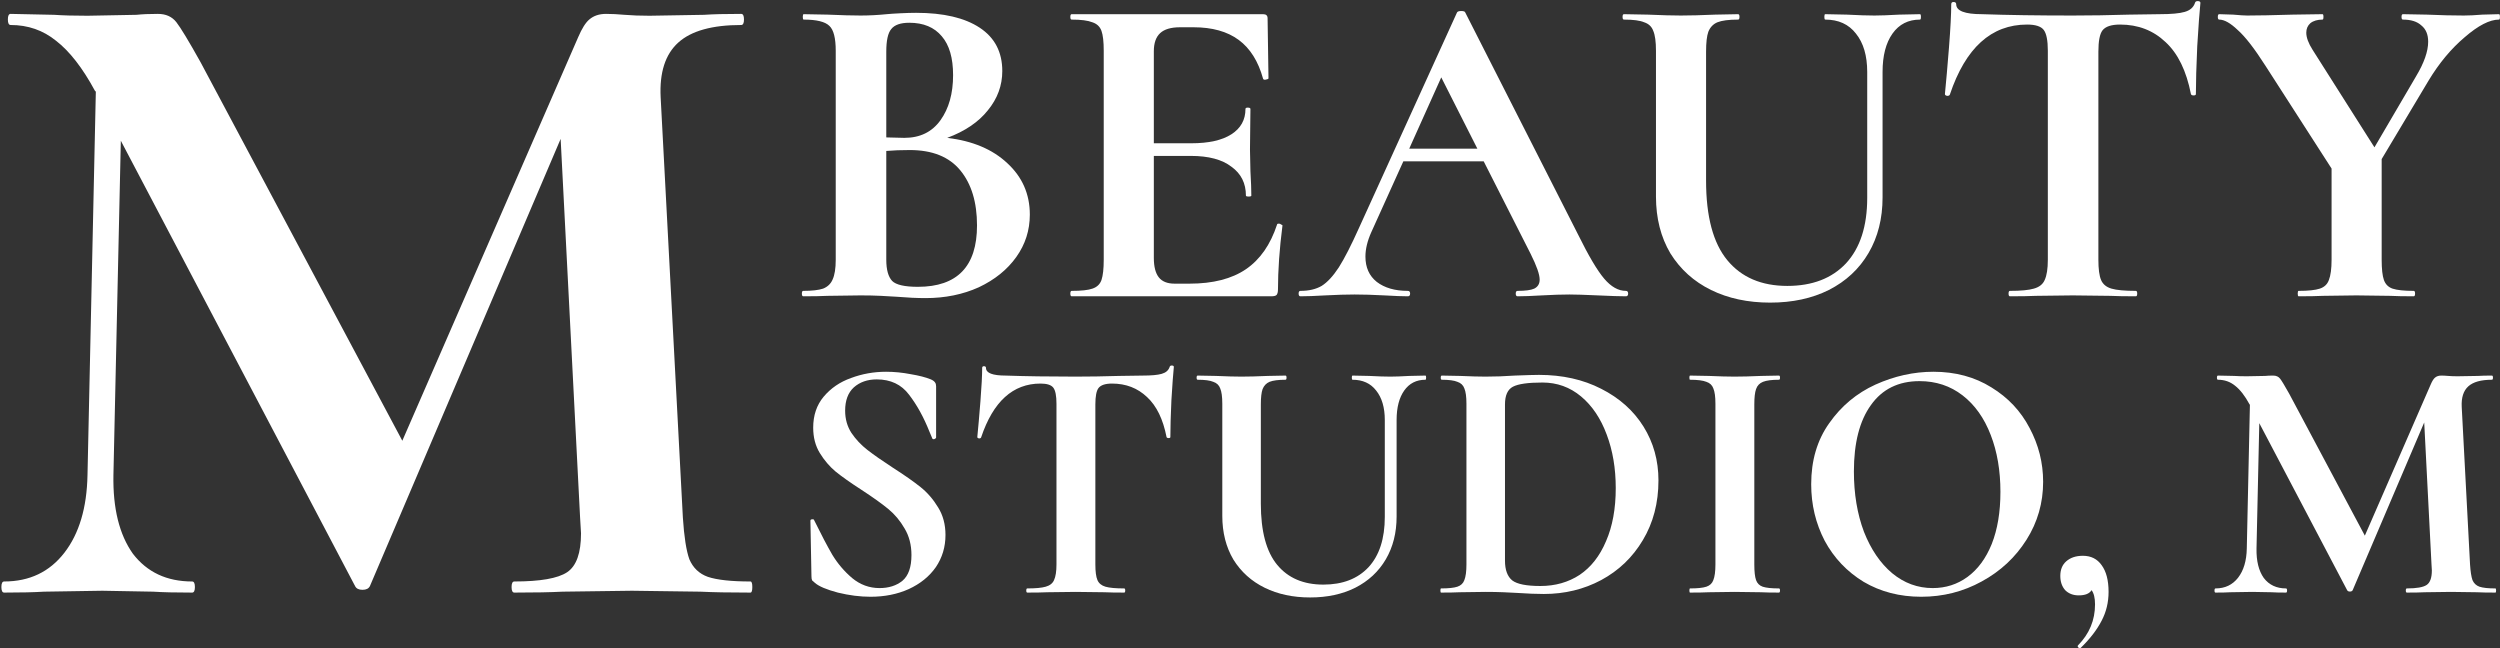
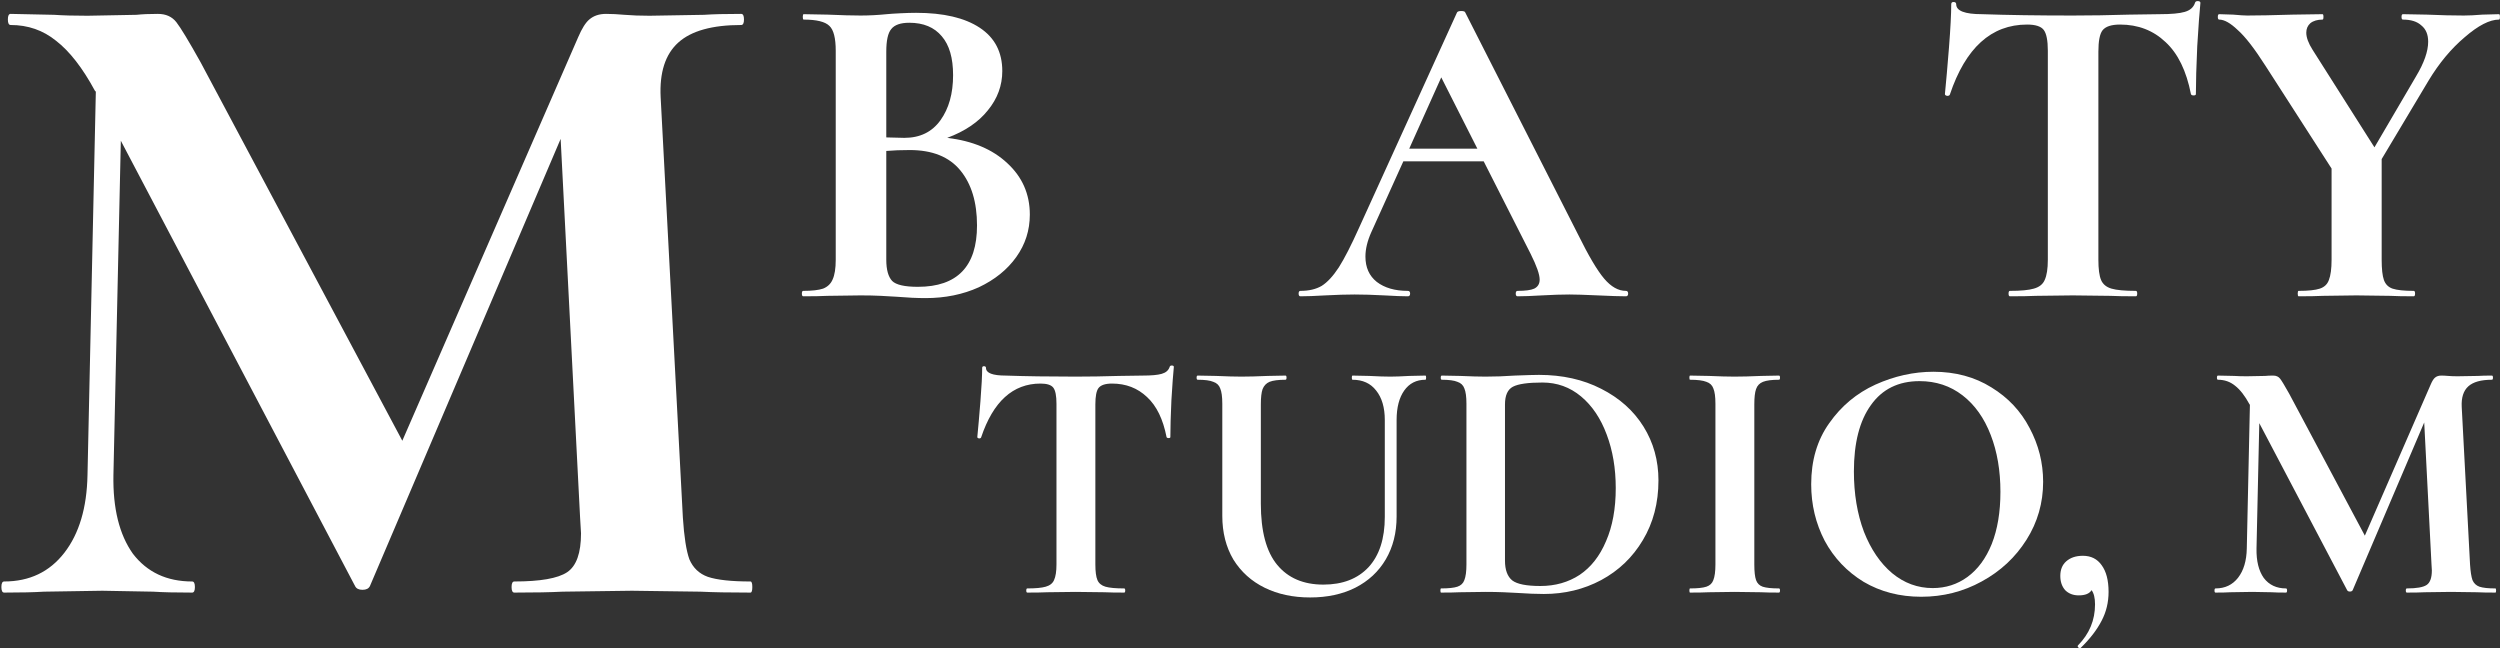
<svg xmlns="http://www.w3.org/2000/svg" width="1080" height="280" viewBox="0 0 1080 280" fill="none">
  <rect x="0" y="0" width="1080" height="280" fill="#333333" stroke="none" />
-   <path d="M365.1 177.4C365.1 181 366 184.2 367.8 187C369.7 189.8 372 192.25 374.7 194.35C377.4 196.45 381.05 199 385.65 202C390.65 205.2 394.65 208 397.65 210.4C400.65 212.8 403.2 215.75 405.3 219.25C407.4 222.65 408.45 226.6 408.45 231.1C408.45 236.3 407.05 240.95 404.25 245.05C401.45 249.05 397.55 252.2 392.55 254.5C387.65 256.7 382.15 257.8 376.05 257.8C371.55 257.8 366.85 257.2 361.95 256C357.05 254.7 353.75 253.3 352.05 251.8C351.55 251.4 351.15 251.05 350.85 250.75C350.65 250.35 350.55 249.75 350.55 248.95L350.1 225.1V224.95C350.1 224.55 350.35 224.35 350.85 224.35C351.35 224.25 351.65 224.4 351.75 224.8C354.75 230.9 357.35 235.85 359.55 239.65C361.85 243.45 364.7 246.8 368.1 249.7C371.6 252.6 375.55 254.05 379.95 254.05C383.95 254.05 387.25 253 389.85 250.9C392.45 248.7 393.75 245 393.75 239.8C393.75 235.4 392.75 231.55 390.75 228.25C388.85 224.95 386.5 222.15 383.7 219.85C380.9 217.55 377.05 214.8 372.15 211.6C367.35 208.5 363.6 205.85 360.9 203.65C358.3 201.45 356.05 198.8 354.15 195.7C352.25 192.6 351.3 188.95 351.3 184.75C351.3 179.45 352.8 175 355.8 171.4C358.9 167.7 362.85 165 367.65 163.3C372.45 161.5 377.5 160.6 382.8 160.6C386.3 160.6 389.85 160.95 393.45 161.65C397.05 162.25 399.95 163 402.15 163.9C403.05 164.3 403.65 164.75 403.95 165.25C404.25 165.65 404.4 166.2 404.4 166.9V188.95C404.4 189.25 404.15 189.5 403.65 189.7C403.15 189.8 402.85 189.7 402.75 189.4L401.55 186.55C399.05 180.25 396.1 174.9 392.7 170.5C389.4 166.1 384.75 163.9 378.75 163.9C374.75 163.9 371.45 165.05 368.85 167.35C366.35 169.65 365.1 173 365.1 177.4Z" fill="white" />
  <path d="M449.497 165.7C437.597 165.7 429.047 173.45 423.847 188.95C423.747 189.25 423.447 189.4 422.947 189.4C422.447 189.3 422.197 189.1 422.197 188.8C422.597 184.8 423.047 179.65 423.547 173.35C424.047 166.95 424.297 162.15 424.297 158.95C424.297 158.45 424.547 158.2 425.047 158.2C425.647 158.2 425.947 158.45 425.947 158.95C425.947 161.15 428.797 162.25 434.497 162.25C443.097 162.55 453.147 162.7 464.647 162.7C470.547 162.7 476.797 162.6 483.397 162.4L493.597 162.25C497.397 162.25 500.147 162 501.847 161.5C503.647 161 504.797 160 505.297 158.5C505.397 158.1 505.697 157.9 506.197 157.9C506.797 157.9 507.097 158.1 507.097 158.5C506.797 161.5 506.447 166.3 506.047 172.9C505.747 179.5 505.597 184.8 505.597 188.8C505.597 189.1 505.347 189.25 504.847 189.25C504.347 189.25 504.047 189.1 503.947 188.8C502.447 181.1 499.647 175.35 495.547 171.55C491.447 167.65 486.397 165.7 480.397 165.7C477.497 165.7 475.547 166.35 474.547 167.65C473.647 168.85 473.197 171.2 473.197 174.7V243.85C473.197 246.95 473.497 249.2 474.097 250.6C474.697 252 475.847 252.95 477.547 253.45C479.247 253.95 481.947 254.2 485.647 254.2C485.947 254.2 486.097 254.5 486.097 255.1C486.097 255.7 485.947 256 485.647 256C482.047 256 479.197 255.95 477.097 255.85L464.647 255.7L452.497 255.85C450.397 255.95 447.497 256 443.797 256C443.497 256 443.347 255.7 443.347 255.1C443.347 254.5 443.497 254.2 443.797 254.2C447.397 254.2 450.047 253.95 451.747 253.45C453.547 252.95 454.747 252 455.347 250.6C456.047 249.1 456.397 246.85 456.397 243.85V174.4C456.397 171 455.947 168.7 455.047 167.5C454.147 166.3 452.297 165.7 449.497 165.7Z" fill="white" />
  <path d="M598.234 181.45C598.234 176.05 596.984 171.8 594.484 168.7C592.084 165.6 588.684 164.05 584.284 164.05C584.084 164.05 583.984 163.75 583.984 163.15C583.984 162.55 584.084 162.25 584.284 162.25L591.484 162.4C595.284 162.6 598.334 162.7 600.634 162.7C602.534 162.7 605.284 162.6 608.884 162.4L615.784 162.25C615.984 162.25 616.084 162.55 616.084 163.15C616.084 163.75 615.984 164.05 615.784 164.05C611.884 164.05 608.834 165.6 606.634 168.7C604.434 171.8 603.334 176.05 603.334 181.45V223.15C603.334 230.15 601.784 236.3 598.684 241.6C595.584 246.9 591.184 251 585.484 253.9C579.884 256.7 573.384 258.1 565.984 258.1C558.584 258.1 552.034 256.7 546.334 253.9C540.634 251.1 536.134 247.05 532.834 241.75C529.634 236.35 528.034 230.05 528.034 222.85V174.4C528.034 171.4 527.734 169.2 527.134 167.8C526.634 166.4 525.634 165.45 524.134 164.95C522.734 164.35 520.484 164.05 517.384 164.05C517.084 164.05 516.934 163.75 516.934 163.15C516.934 162.55 517.084 162.25 517.384 162.25L525.334 162.4C529.934 162.6 533.584 162.7 536.284 162.7C539.284 162.7 543.084 162.6 547.684 162.4L555.334 162.25C555.634 162.25 555.784 162.55 555.784 163.15C555.784 163.75 555.634 164.05 555.334 164.05C552.234 164.05 549.934 164.35 548.434 164.95C547.034 165.55 546.034 166.6 545.434 168.1C544.934 169.5 544.684 171.7 544.684 174.7V217.6C544.684 229.5 547.034 238.3 551.734 244C556.434 249.7 563.084 252.55 571.684 252.55C579.984 252.55 586.484 250.05 591.184 245.05C595.884 239.95 598.234 232.7 598.234 223.3V181.45Z" fill="white" />
  <path d="M666.953 256.6C663.753 256.6 659.953 256.45 655.553 256.15C653.953 256.05 651.953 255.95 649.553 255.85C647.253 255.75 644.653 255.7 641.753 255.7L630.653 255.85C628.653 255.95 625.953 256 622.553 256C622.353 256 622.253 255.7 622.253 255.1C622.253 254.5 622.353 254.2 622.553 254.2C625.753 254.2 628.103 253.95 629.603 253.45C631.103 252.95 632.103 252 632.603 250.6C633.203 249.1 633.503 246.85 633.503 243.85V174.4C633.503 171.4 633.203 169.2 632.603 167.8C632.103 166.4 631.103 165.45 629.603 164.95C628.203 164.35 625.953 164.05 622.853 164.05C622.553 164.05 622.403 163.75 622.403 163.15C622.403 162.55 622.553 162.25 622.853 162.25L630.803 162.4C635.403 162.6 639.053 162.7 641.753 162.7C645.853 162.7 650.053 162.55 654.353 162.25C659.553 162.05 663.053 161.95 664.853 161.95C674.953 161.95 683.903 163.95 691.703 167.95C699.603 171.95 705.703 177.4 710.003 184.3C714.303 191.2 716.453 198.95 716.453 207.55C716.453 217.25 714.203 225.85 709.703 233.35C705.303 240.75 699.303 246.5 691.703 250.6C684.203 254.6 675.953 256.6 666.953 256.6ZM665.453 253.15C671.853 253.15 677.503 251.55 682.403 248.35C687.303 245.05 691.103 240.2 693.803 233.8C696.603 227.4 698.003 219.75 698.003 210.85C698.003 202.35 696.703 194.65 694.103 187.75C691.503 180.75 687.803 175.25 683.003 171.25C678.203 167.25 672.653 165.25 666.353 165.25C660.153 165.25 655.903 165.85 653.603 167.05C651.303 168.25 650.153 170.8 650.153 174.7V242.2C650.153 246.2 651.203 249.05 653.303 250.75C655.403 252.35 659.453 253.15 665.453 253.15Z" fill="white" />
  <path d="M757.865 243.85C757.865 246.95 758.115 249.2 758.615 250.6C759.115 252 760.065 252.95 761.465 253.45C762.965 253.95 765.315 254.2 768.515 254.2C768.815 254.2 768.965 254.5 768.965 255.1C768.965 255.7 768.815 256 768.515 256C765.215 256 762.615 255.95 760.715 255.85L749.315 255.7L738.215 255.85C736.215 255.95 733.515 256 730.115 256C729.915 256 729.815 255.7 729.815 255.1C729.815 254.5 729.915 254.2 730.115 254.2C733.315 254.2 735.665 253.95 737.165 253.45C738.665 252.95 739.665 252 740.165 250.6C740.765 249.1 741.065 246.85 741.065 243.85V174.4C741.065 171.4 740.765 169.2 740.165 167.8C739.665 166.4 738.665 165.45 737.165 164.95C735.665 164.35 733.315 164.05 730.115 164.05C729.915 164.05 729.815 163.75 729.815 163.15C729.815 162.55 729.915 162.25 730.115 162.25L738.215 162.4C742.815 162.6 746.515 162.7 749.315 162.7C752.415 162.7 756.265 162.6 760.865 162.4L768.515 162.25C768.815 162.25 768.965 162.55 768.965 163.15C768.965 163.75 768.815 164.05 768.515 164.05C765.415 164.05 763.115 164.35 761.615 164.95C760.115 165.55 759.115 166.6 758.615 168.1C758.115 169.5 757.865 171.7 757.865 174.7V243.85Z" fill="white" />
  <path d="M829.984 257.8C820.684 257.8 812.384 255.65 805.084 251.35C797.884 246.95 792.284 241.05 788.284 233.65C784.384 226.15 782.434 218 782.434 209.2C782.434 198.9 785.034 190.1 790.234 182.8C795.434 175.4 802.084 169.85 810.184 166.15C818.384 162.45 826.734 160.6 835.234 160.6C844.734 160.6 853.084 162.85 860.284 167.35C867.484 171.75 872.984 177.6 876.784 184.9C880.684 192.2 882.634 199.95 882.634 208.15C882.634 217.25 880.234 225.6 875.434 233.2C870.634 240.8 864.184 246.8 856.084 251.2C848.084 255.6 839.384 257.8 829.984 257.8ZM834.934 254.05C840.534 254.05 845.534 252.45 849.934 249.25C854.434 245.95 857.934 241.2 860.434 235C862.934 228.7 864.184 221.2 864.184 212.5C864.184 203.3 862.784 195.1 859.984 187.9C857.184 180.6 853.134 174.9 847.834 170.8C842.534 166.7 836.334 164.65 829.234 164.65C820.134 164.65 813.134 168.1 808.234 175C803.334 181.8 800.884 191.35 800.884 203.65C800.884 213.35 802.334 222.05 805.234 229.75C808.234 237.35 812.284 243.3 817.384 247.6C822.584 251.9 828.434 254.05 834.934 254.05Z" fill="white" />
  <path d="M899.804 240.1C903.304 240.1 906.004 241.45 907.904 244.15C909.904 246.85 910.904 250.7 910.904 255.7C910.904 260.2 909.904 264.35 907.904 268.15C905.904 272.05 902.904 275.95 898.904 279.85C898.804 279.95 898.654 280 898.454 280C898.154 280 897.904 279.85 897.704 279.55C897.504 279.25 897.504 279 897.704 278.8C902.604 273.8 905.054 267.9 905.054 261.1C905.054 258.3 904.554 256.25 903.554 254.95C902.654 256.45 900.804 257.2 898.004 257.2C895.604 257.2 893.654 256.45 892.154 254.95C890.754 253.35 890.054 251.3 890.054 248.8C890.054 246.1 890.904 244 892.604 242.5C894.404 240.9 896.804 240.1 899.804 240.1Z" fill="white" />
  <path d="M1078.01 254.2C1078.21 254.2 1078.31 254.5 1078.31 255.1C1078.31 255.7 1078.21 256 1078.01 256C1074.61 256 1071.91 255.95 1069.91 255.85L1058.81 255.7L1047.56 255.85C1045.66 255.95 1043.06 256 1039.76 256C1039.46 256 1039.31 255.7 1039.31 255.1C1039.31 254.5 1039.46 254.2 1039.76 254.2C1043.96 254.2 1046.81 253.7 1048.31 252.7C1049.81 251.7 1050.56 249.6 1050.56 246.4L1050.41 243.85L1047.26 182.5L1016.36 254.95C1016.16 255.35 1015.76 255.55 1015.16 255.55C1014.56 255.55 1014.16 255.35 1013.96 254.95L976.013 182.8L974.813 236.95C974.713 242.35 975.763 246.6 977.963 249.7C980.263 252.7 983.463 254.2 987.563 254.2C987.863 254.2 988.013 254.5 988.013 255.1C988.013 255.7 987.863 256 987.563 256C984.863 256 982.763 255.95 981.263 255.85L973.013 255.7L963.563 255.85C961.963 255.95 959.813 256 957.113 256C956.813 256 956.663 255.7 956.663 255.1C956.663 254.5 956.813 254.2 957.113 254.2C961.213 254.2 964.463 252.65 966.863 249.55C969.263 246.45 970.513 242.25 970.613 236.95L971.963 174.85L971.813 174.7C969.813 171 967.713 168.3 965.513 166.6C963.413 164.9 960.963 164.05 958.163 164.05C957.863 164.05 957.713 163.75 957.713 163.15C957.713 162.55 957.863 162.25 958.163 162.25L965.213 162.4C966.613 162.5 968.413 162.55 970.613 162.55L978.563 162.4C979.463 162.3 980.613 162.25 982.013 162.25C983.313 162.25 984.313 162.7 985.013 163.6C985.713 164.5 987.013 166.65 988.913 170.05L1021.61 231.4L1050.11 166C1050.71 164.6 1051.31 163.65 1051.91 163.15C1052.61 162.55 1053.51 162.25 1054.61 162.25C1055.51 162.25 1056.51 162.3 1057.61 162.4C1058.81 162.5 1060.16 162.55 1061.66 162.55L1070.51 162.4C1071.91 162.3 1073.91 162.25 1076.51 162.25C1076.81 162.25 1076.96 162.55 1076.96 163.15C1076.96 163.75 1076.81 164.05 1076.51 164.05C1071.81 164.05 1068.41 165 1066.31 166.9C1064.21 168.8 1063.26 171.75 1063.46 175.75L1067.06 243.85C1067.26 246.95 1067.61 249.2 1068.11 250.6C1068.71 252 1069.71 252.95 1071.11 253.45C1072.61 253.95 1074.91 254.2 1078.01 254.2Z" fill="white" />
  <path d="M409.2 59.555C420.12 60.855 428.765 64.495 435.135 70.475C441.635 76.455 444.885 83.865 444.885 92.705C444.885 99.465 442.935 105.575 439.035 111.035C435.135 116.495 429.74 120.85 422.85 124.1C415.96 127.22 408.29 128.78 399.84 128.78C396.2 128.78 392.04 128.585 387.36 128.195C385.54 128.065 383.265 127.935 380.535 127.805C377.935 127.675 375.01 127.61 371.76 127.61L357.525 127.805C354.925 127.935 351.415 128 346.995 128C346.605 128 346.41 127.61 346.41 126.83C346.41 126.05 346.605 125.66 346.995 125.66C350.765 125.66 353.625 125.335 355.575 124.685C357.525 123.905 358.89 122.605 359.67 120.785C360.58 118.835 361.035 115.975 361.035 112.205V21.92C361.035 16.46 360.125 12.885 358.305 11.195C356.485 9.375 352.78 8.465 347.19 8.465C346.93 8.465 346.8 8.075 346.8 7.295C346.8 6.515 346.93 6.125 347.19 6.125L357.525 6.32C363.505 6.58 368.25 6.71 371.76 6.71C375.4 6.71 379.17 6.515 383.07 6.125C384.37 5.995 386.32 5.865 388.92 5.735C391.52 5.605 393.795 5.54 395.745 5.54C407.575 5.54 416.74 7.685 423.24 11.975C429.74 16.265 432.99 22.505 432.99 30.695C432.99 36.935 430.91 42.59 426.75 47.66C422.72 52.73 416.87 56.695 409.2 59.555ZM392.82 9.83C389.05 9.83 386.45 10.74 385.02 12.56C383.59 14.25 382.875 17.5 382.875 22.31V59.36L390.675 59.555C397.435 59.555 402.635 57.02 406.275 51.95C409.915 46.88 411.735 40.38 411.735 32.45C411.735 25.04 410.11 19.45 406.86 15.68C403.61 11.78 398.93 9.83 392.82 9.83ZM396.525 123.905C413.555 123.905 422.07 115.065 422.07 97.385C422.07 87.375 419.665 79.445 414.855 73.595C410.045 67.745 402.765 64.82 393.015 64.82C389.245 64.82 385.865 64.95 382.875 65.21V112.205C382.875 116.495 383.72 119.55 385.41 121.37C387.1 123.06 390.805 123.905 396.525 123.905Z" fill="white" />
-   <path d="M551.692 96.995C551.692 96.735 551.952 96.605 552.472 96.605C552.862 96.605 553.187 96.735 553.447 96.995C553.837 97.125 554.032 97.255 554.032 97.385C552.732 107.525 552.082 116.755 552.082 125.075C552.082 126.115 551.887 126.895 551.497 127.415C551.107 127.805 550.327 128 549.157 128H462.967C462.577 128 462.382 127.61 462.382 126.83C462.382 126.05 462.577 125.66 462.967 125.66C467.127 125.66 470.117 125.335 471.937 124.685C473.887 124.035 475.187 122.8 475.837 120.98C476.487 119.03 476.812 116.105 476.812 112.205V21.92C476.812 18.02 476.487 15.16 475.837 13.34C475.187 11.52 473.887 10.285 471.937 9.635C469.987 8.855 466.997 8.465 462.967 8.465C462.577 8.465 462.382 8.075 462.382 7.295C462.382 6.515 462.577 6.125 462.967 6.125H545.647C546.947 6.125 547.597 6.71 547.597 7.88L547.987 33.815C547.987 34.075 547.597 34.27 546.817 34.4C546.167 34.53 545.777 34.4 545.647 34.01C543.567 26.47 540.057 20.88 535.117 17.24C530.177 13.6 523.677 11.78 515.617 11.78H509.767C505.867 11.78 503.007 12.625 501.187 14.315C499.367 16.005 498.457 18.605 498.457 22.115V61.895H514.642C522.182 61.895 527.967 60.595 531.997 57.995C536.027 55.395 538.042 51.755 538.042 47.075C538.042 46.685 538.367 46.49 539.017 46.49C539.797 46.49 540.187 46.685 540.187 47.075L539.992 64.625L540.187 73.985C540.447 78.405 540.577 81.915 540.577 84.515C540.577 84.775 540.187 84.905 539.407 84.905C538.627 84.905 538.237 84.775 538.237 84.515C538.237 79.185 536.157 75.025 531.997 72.035C527.967 68.915 522.117 67.355 514.447 67.355H498.457V111.425C498.457 115.195 499.172 117.99 500.602 119.81C502.032 121.63 504.307 122.54 507.427 122.54H513.862C524.002 122.54 532.127 120.46 538.237 116.3C544.347 112.14 548.832 105.705 551.692 96.995Z" fill="white" />
  <path d="M702.38 125.66C703.03 125.66 703.355 126.05 703.355 126.83C703.355 127.61 703.03 128 702.38 128C699.78 128 695.75 127.87 690.29 127.61C684.57 127.35 680.475 127.22 678.005 127.22C674.755 127.22 670.79 127.35 666.11 127.61C661.69 127.87 658.18 128 655.58 128C655.06 128 654.8 127.61 654.8 126.83C654.8 126.05 655.06 125.66 655.58 125.66C658.96 125.66 661.365 125.335 662.795 124.685C664.355 123.905 665.135 122.605 665.135 120.785C665.135 118.575 663.835 114.87 661.235 109.67L640.955 69.695H606.245L592.4 100.31C590.71 104.08 589.865 107.59 589.865 110.84C589.865 115.52 591.49 119.16 594.74 121.76C598.12 124.36 602.605 125.66 608.195 125.66C608.845 125.66 609.17 126.05 609.17 126.83C609.17 127.61 608.845 128 608.195 128C605.855 128 602.475 127.87 598.055 127.61C593.115 127.35 588.825 127.22 585.185 127.22C581.675 127.22 577.45 127.35 572.51 127.61C568.09 127.87 564.515 128 561.785 128C561.265 128 561.005 127.61 561.005 126.83C561.005 126.05 561.265 125.66 561.785 125.66C565.425 125.66 568.48 124.945 570.95 123.515C573.42 121.955 575.89 119.29 578.36 115.52C580.83 111.62 583.755 105.9 587.135 98.36L629.45 5.345C629.71 4.955 630.295 4.76 631.205 4.76C632.245 4.76 632.83 4.955 632.96 5.345L681.71 101.285C686.26 110.515 690.03 116.885 693.02 120.395C696.01 123.905 699.13 125.66 702.38 125.66ZM608.78 64.235H638.225L622.625 33.425L608.78 64.235Z" fill="white" />
-   <path d="M806.639 31.085C806.639 24.065 805.014 18.54 801.764 14.51C798.644 10.48 794.224 8.465 788.504 8.465C788.244 8.465 788.114 8.075 788.114 7.295C788.114 6.515 788.244 6.125 788.504 6.125L797.864 6.32C802.804 6.58 806.769 6.71 809.759 6.71C812.229 6.71 815.804 6.58 820.484 6.32L829.454 6.125C829.714 6.125 829.844 6.515 829.844 7.295C829.844 8.075 829.714 8.465 829.454 8.465C824.384 8.465 820.419 10.48 817.559 14.51C814.699 18.54 813.269 24.065 813.269 31.085V85.295C813.269 94.395 811.254 102.39 807.224 109.28C803.194 116.17 797.474 121.5 790.064 125.27C782.784 128.91 774.334 130.73 764.714 130.73C755.094 130.73 746.579 128.91 739.169 125.27C731.759 121.63 725.909 116.365 721.619 109.475C717.459 102.455 715.379 94.265 715.379 84.905V21.92C715.379 18.02 714.989 15.16 714.209 13.34C713.559 11.52 712.259 10.285 710.309 9.635C708.489 8.855 705.564 8.465 701.534 8.465C701.144 8.465 700.949 8.075 700.949 7.295C700.949 6.515 701.144 6.125 701.534 6.125L711.869 6.32C717.849 6.58 722.594 6.71 726.104 6.71C730.004 6.71 734.944 6.58 740.924 6.32L750.869 6.125C751.259 6.125 751.454 6.515 751.454 7.295C751.454 8.075 751.259 8.465 750.869 8.465C746.839 8.465 743.849 8.855 741.899 9.635C740.079 10.415 738.779 11.78 737.999 13.73C737.349 15.55 737.024 18.41 737.024 22.31V78.08C737.024 93.55 740.079 104.99 746.189 112.4C752.299 119.81 760.944 123.515 772.124 123.515C782.914 123.515 791.364 120.265 797.474 113.765C803.584 107.135 806.639 97.71 806.639 85.49V31.085Z" fill="white" />
  <path d="M875.693 10.61C860.223 10.61 849.108 20.685 842.348 40.835C842.218 41.225 841.828 41.42 841.178 41.42C840.528 41.29 840.203 41.03 840.203 40.64C840.723 35.44 841.308 28.745 841.958 20.555C842.608 12.235 842.933 5.995 842.933 1.835C842.933 1.185 843.258 0.86 843.908 0.86C844.688 0.86 845.078 1.185 845.078 1.835C845.078 4.695 848.783 6.125 856.193 6.125C867.373 6.515 880.438 6.71 895.388 6.71C903.058 6.71 911.183 6.58 919.763 6.32L933.023 6.125C937.963 6.125 941.538 5.8 943.748 5.15C946.088 4.5 947.583 3.2 948.233 1.25C948.363 0.73 948.753 0.47 949.403 0.47C950.183 0.47 950.573 0.73 950.573 1.25C950.183 5.15 949.728 11.39 949.208 19.97C948.818 28.55 948.623 35.44 948.623 40.64C948.623 41.03 948.298 41.225 947.648 41.225C946.998 41.225 946.608 41.03 946.478 40.64C944.528 30.63 940.888 23.155 935.558 18.215C930.228 13.145 923.663 10.61 915.863 10.61C912.093 10.61 909.558 11.455 908.258 13.145C907.088 14.705 906.503 17.76 906.503 22.31V112.205C906.503 116.235 906.893 119.16 907.673 120.98C908.453 122.8 909.948 124.035 912.158 124.685C914.368 125.335 917.878 125.66 922.688 125.66C923.078 125.66 923.273 126.05 923.273 126.83C923.273 127.61 923.078 128 922.688 128C918.008 128 914.303 127.935 911.573 127.805L895.388 127.61L879.593 127.805C876.863 127.935 873.093 128 868.283 128C867.893 128 867.698 127.61 867.698 126.83C867.698 126.05 867.893 125.66 868.283 125.66C872.963 125.66 876.408 125.335 878.618 124.685C880.958 124.035 882.518 122.8 883.298 120.98C884.208 119.03 884.663 116.105 884.663 112.205V21.92C884.663 17.5 884.078 14.51 882.908 12.95C881.738 11.39 879.333 10.61 875.693 10.61Z" fill="white" />
  <path d="M1079.58 6.125C1079.84 6.125 1079.97 6.515 1079.97 7.295C1079.97 8.075 1079.84 8.465 1079.58 8.465C1075.55 8.465 1070.61 11 1064.76 16.07C1058.91 21.01 1053.71 27.25 1049.16 34.79L1028.88 68.72V112.205C1028.88 116.235 1029.21 119.16 1029.86 120.98C1030.51 122.8 1031.74 124.035 1033.56 124.685C1035.51 125.335 1038.57 125.66 1042.73 125.66C1043.12 125.66 1043.31 126.05 1043.31 126.83C1043.31 127.61 1043.12 128 1042.73 128C1038.44 128 1035.06 127.935 1032.59 127.805L1017.96 127.61L1003.53 127.805C1000.93 127.935 997.421 128 993.001 128C992.741 128 992.611 127.61 992.611 126.83C992.611 126.05 992.741 125.66 993.001 125.66C997.161 125.66 1000.22 125.335 1002.17 124.685C1004.12 124.035 1005.42 122.8 1006.07 120.98C1006.85 119.03 1007.24 116.105 1007.24 112.205V72.815L978.766 28.55C973.956 21.01 969.926 15.81 966.676 12.95C963.556 9.96 960.891 8.465 958.681 8.465C958.291 8.465 958.096 8.075 958.096 7.295C958.096 6.515 958.291 6.125 958.681 6.125L964.726 6.32C967.586 6.58 969.601 6.71 970.771 6.71C975.321 6.71 981.886 6.58 990.466 6.32L1003.34 6.125C1003.6 6.125 1003.73 6.515 1003.73 7.295C1003.73 8.075 1003.6 8.465 1003.34 8.465C1001.13 8.465 999.371 8.985 998.071 10.025C996.901 11.065 996.316 12.43 996.316 14.12C996.316 16.2 997.226 18.67 999.046 21.53L1025.76 63.65L1043.7 33.035C1047.21 27.185 1048.97 22.18 1048.97 18.02C1048.97 14.9 1047.99 12.56 1046.04 11C1044.22 9.31 1041.56 8.465 1038.05 8.465C1037.66 8.465 1037.46 8.075 1037.46 7.295C1037.46 6.515 1037.66 6.125 1038.05 6.125L1048.38 6.32C1054.36 6.58 1059.69 6.71 1064.37 6.71C1066.58 6.71 1069.25 6.58 1072.37 6.32L1079.58 6.125Z" fill="white" />
  <path d="M324.2 251.2C324.733 251.2 325 252 325 253.6C325 255.2 324.733 256 324.2 256C315.133 256 307.933 255.867 302.6 255.6L273 255.2L243 255.6C237.933 255.867 231 256 222.2 256C221.4 256 221 255.2 221 253.6C221 252 221.4 251.2 222.2 251.2C233.4 251.2 241 249.867 245 247.2C249 244.533 251 238.933 251 230.4L250.6 223.6L242.2 60L159.8 253.2C159.267 254.267 158.2 254.8 156.6 254.8C155 254.8 153.933 254.267 153.4 253.2L52.2 60.8L49 205.2C48.733 219.6 51.533 230.933 57.4 239.2C63.533 247.2 72.067 251.2 83 251.2C83.8 251.2 84.2 252 84.2 253.6C84.2 255.2 83.8 256 83 256C75.8 256 70.2 255.867 66.2 255.6L44.2 255.2L19 255.6C14.733 255.867 9 256 1.8 256C1 256 0.6 255.2 0.6 253.6C0.6 252 1 251.2 1.8 251.2C12.733 251.2 21.4 247.067 27.8 238.8C34.2 230.533 37.533 219.333 37.8 205.2L41.4 39.6L41 39.2C35.667 29.333 30.067 22.133 24.2 17.6C18.6 13.067 12.067 10.8 4.6 10.8C3.8 10.8 3.4 10 3.4 8.4C3.4 6.8 3.8 6 4.6 6L23.4 6.4C27.133 6.667 31.933 6.8 37.8 6.8L59 6.4C61.4 6.133 64.467 6 68.2 6C71.667 6 74.333 7.2 76.2 9.6C78.067 12 81.533 17.733 86.6 26.8L173.8 190.4L249.8 16C251.4 12.267 253 9.733 254.6 8.4C256.467 6.8 258.867 6 261.8 6C264.2 6 266.867 6.133 269.8 6.4C273 6.667 276.6 6.8 280.6 6.8L304.2 6.4C307.933 6.133 313.267 6 320.2 6C321 6 321.4 6.8 321.4 8.4C321.4 10 321 10.8 320.2 10.8C307.667 10.8 298.6 13.333 293 18.4C287.4 23.467 284.867 31.333 285.4 42L295 223.6C295.533 231.867 296.467 237.867 297.8 241.6C299.4 245.333 302.067 247.867 305.8 249.2C309.8 250.533 315.933 251.2 324.2 251.2Z" fill="white" />
</svg>